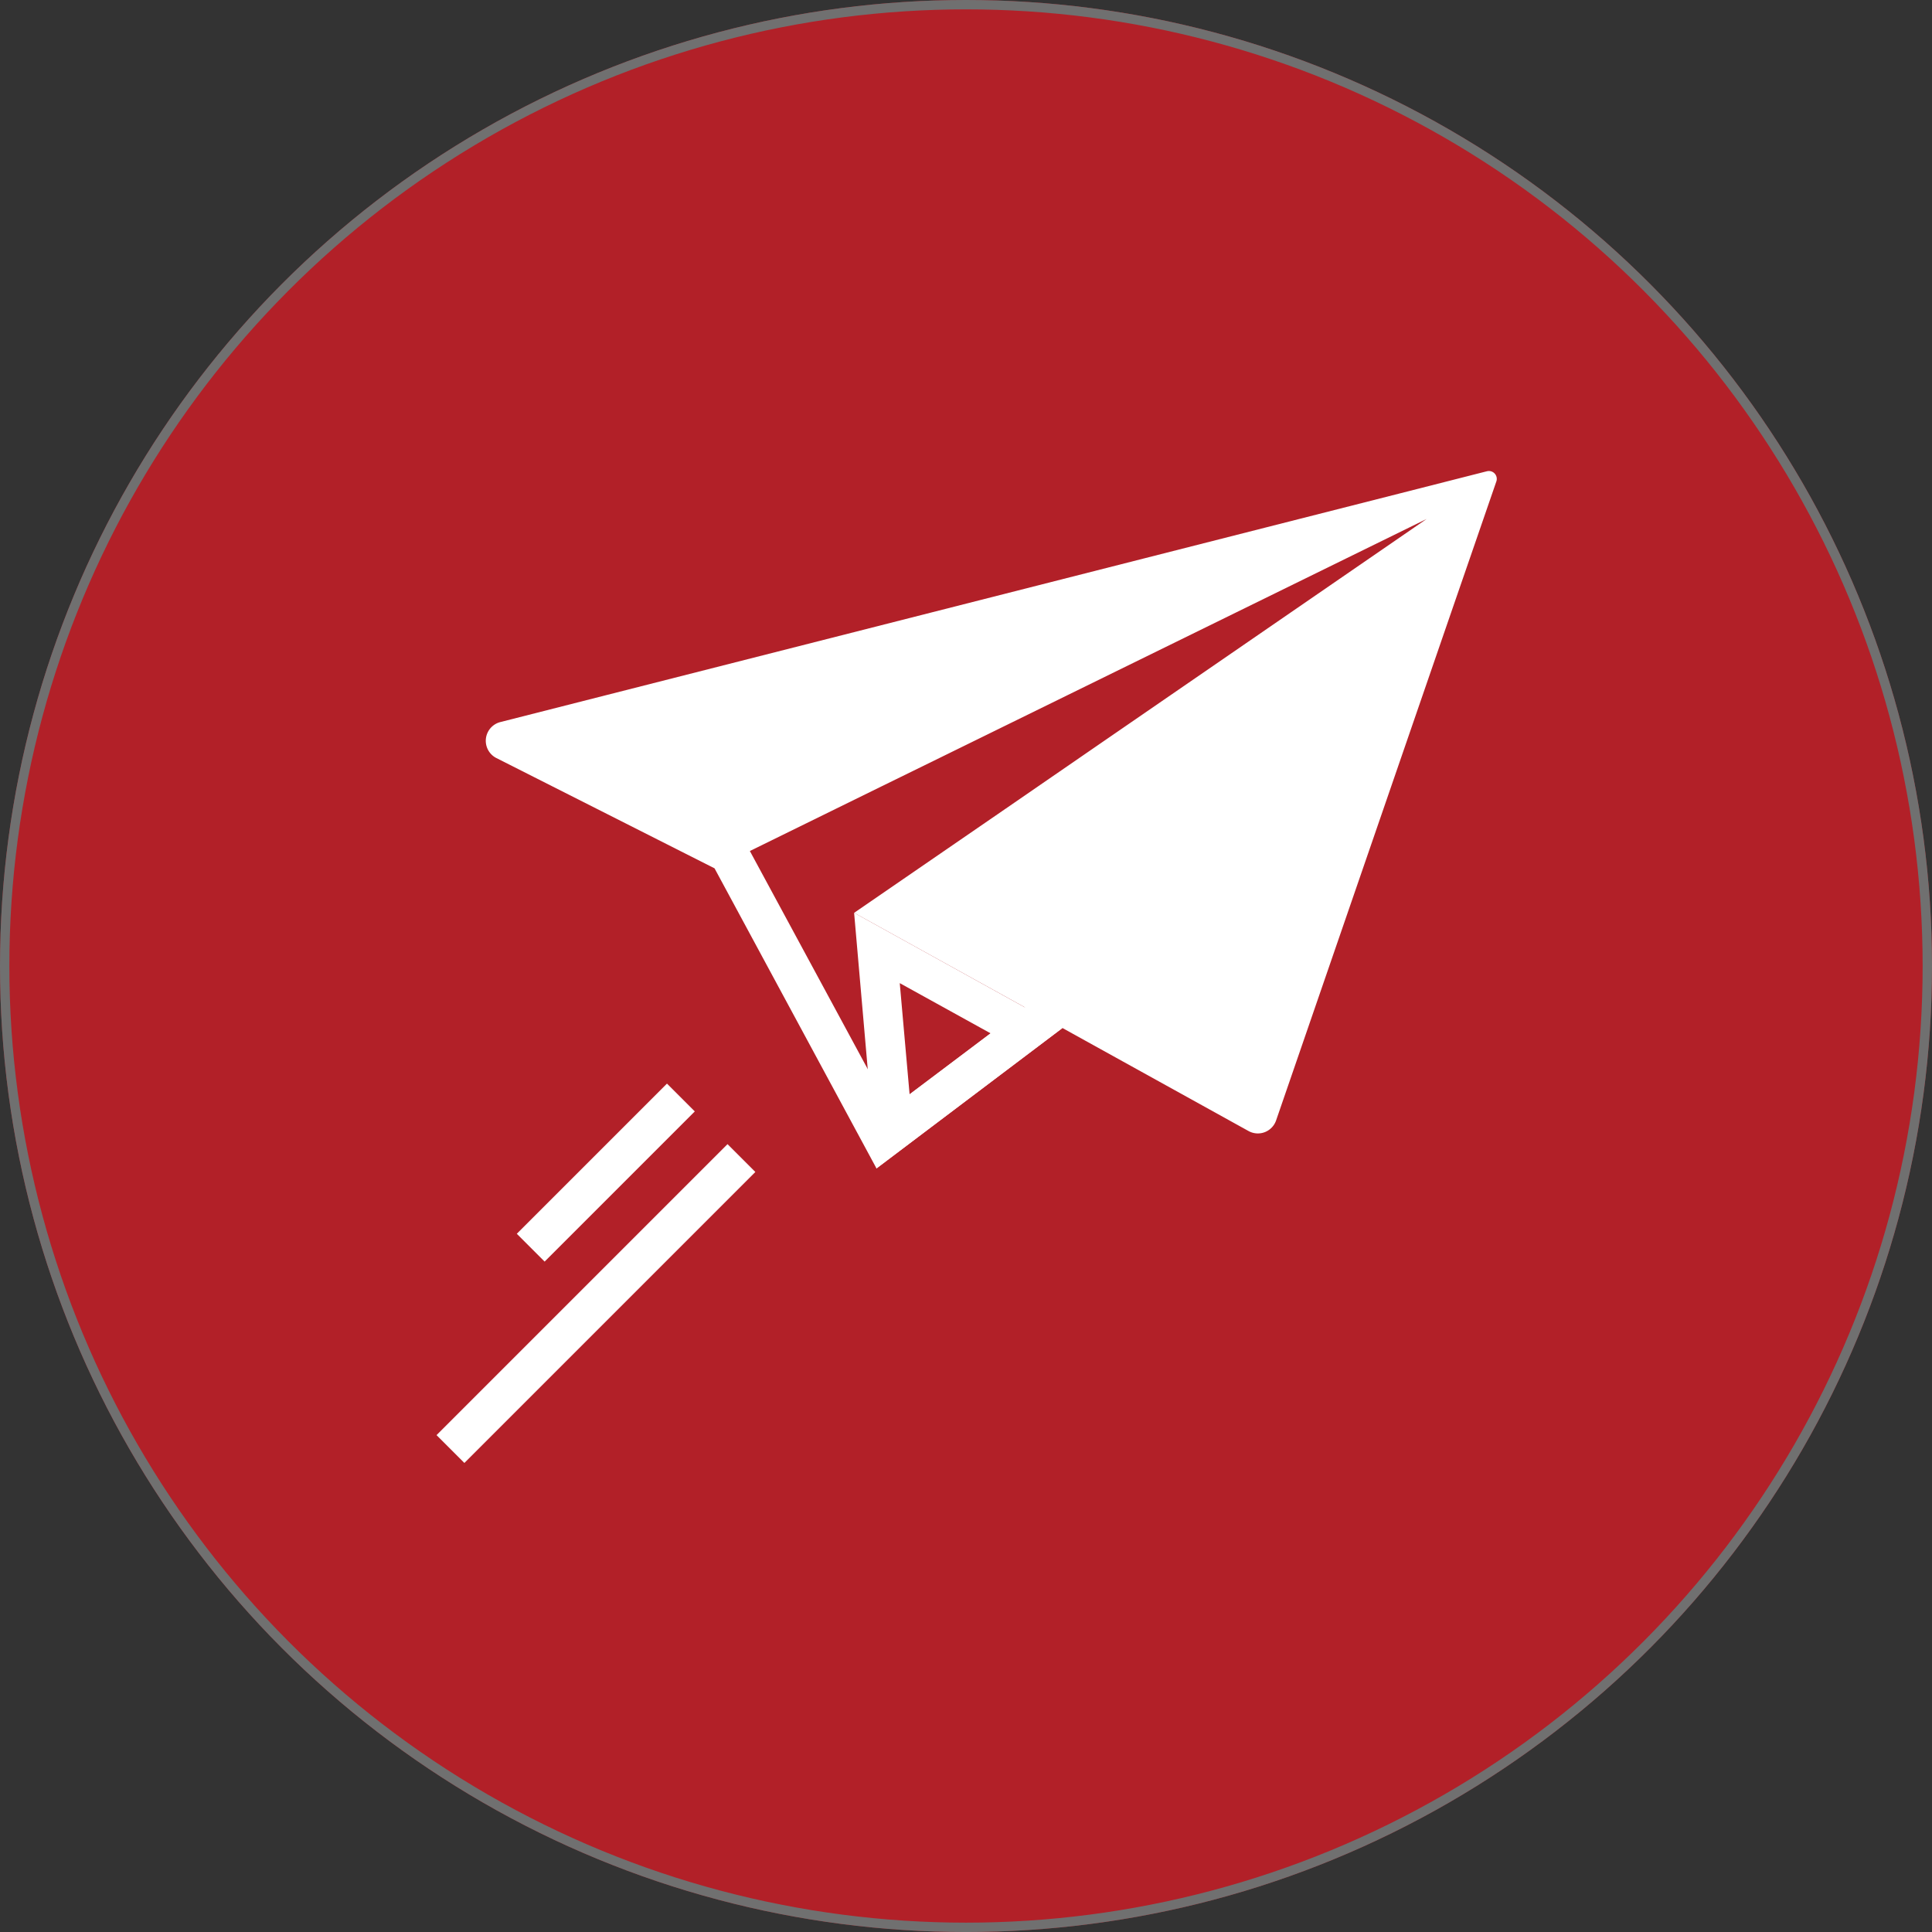
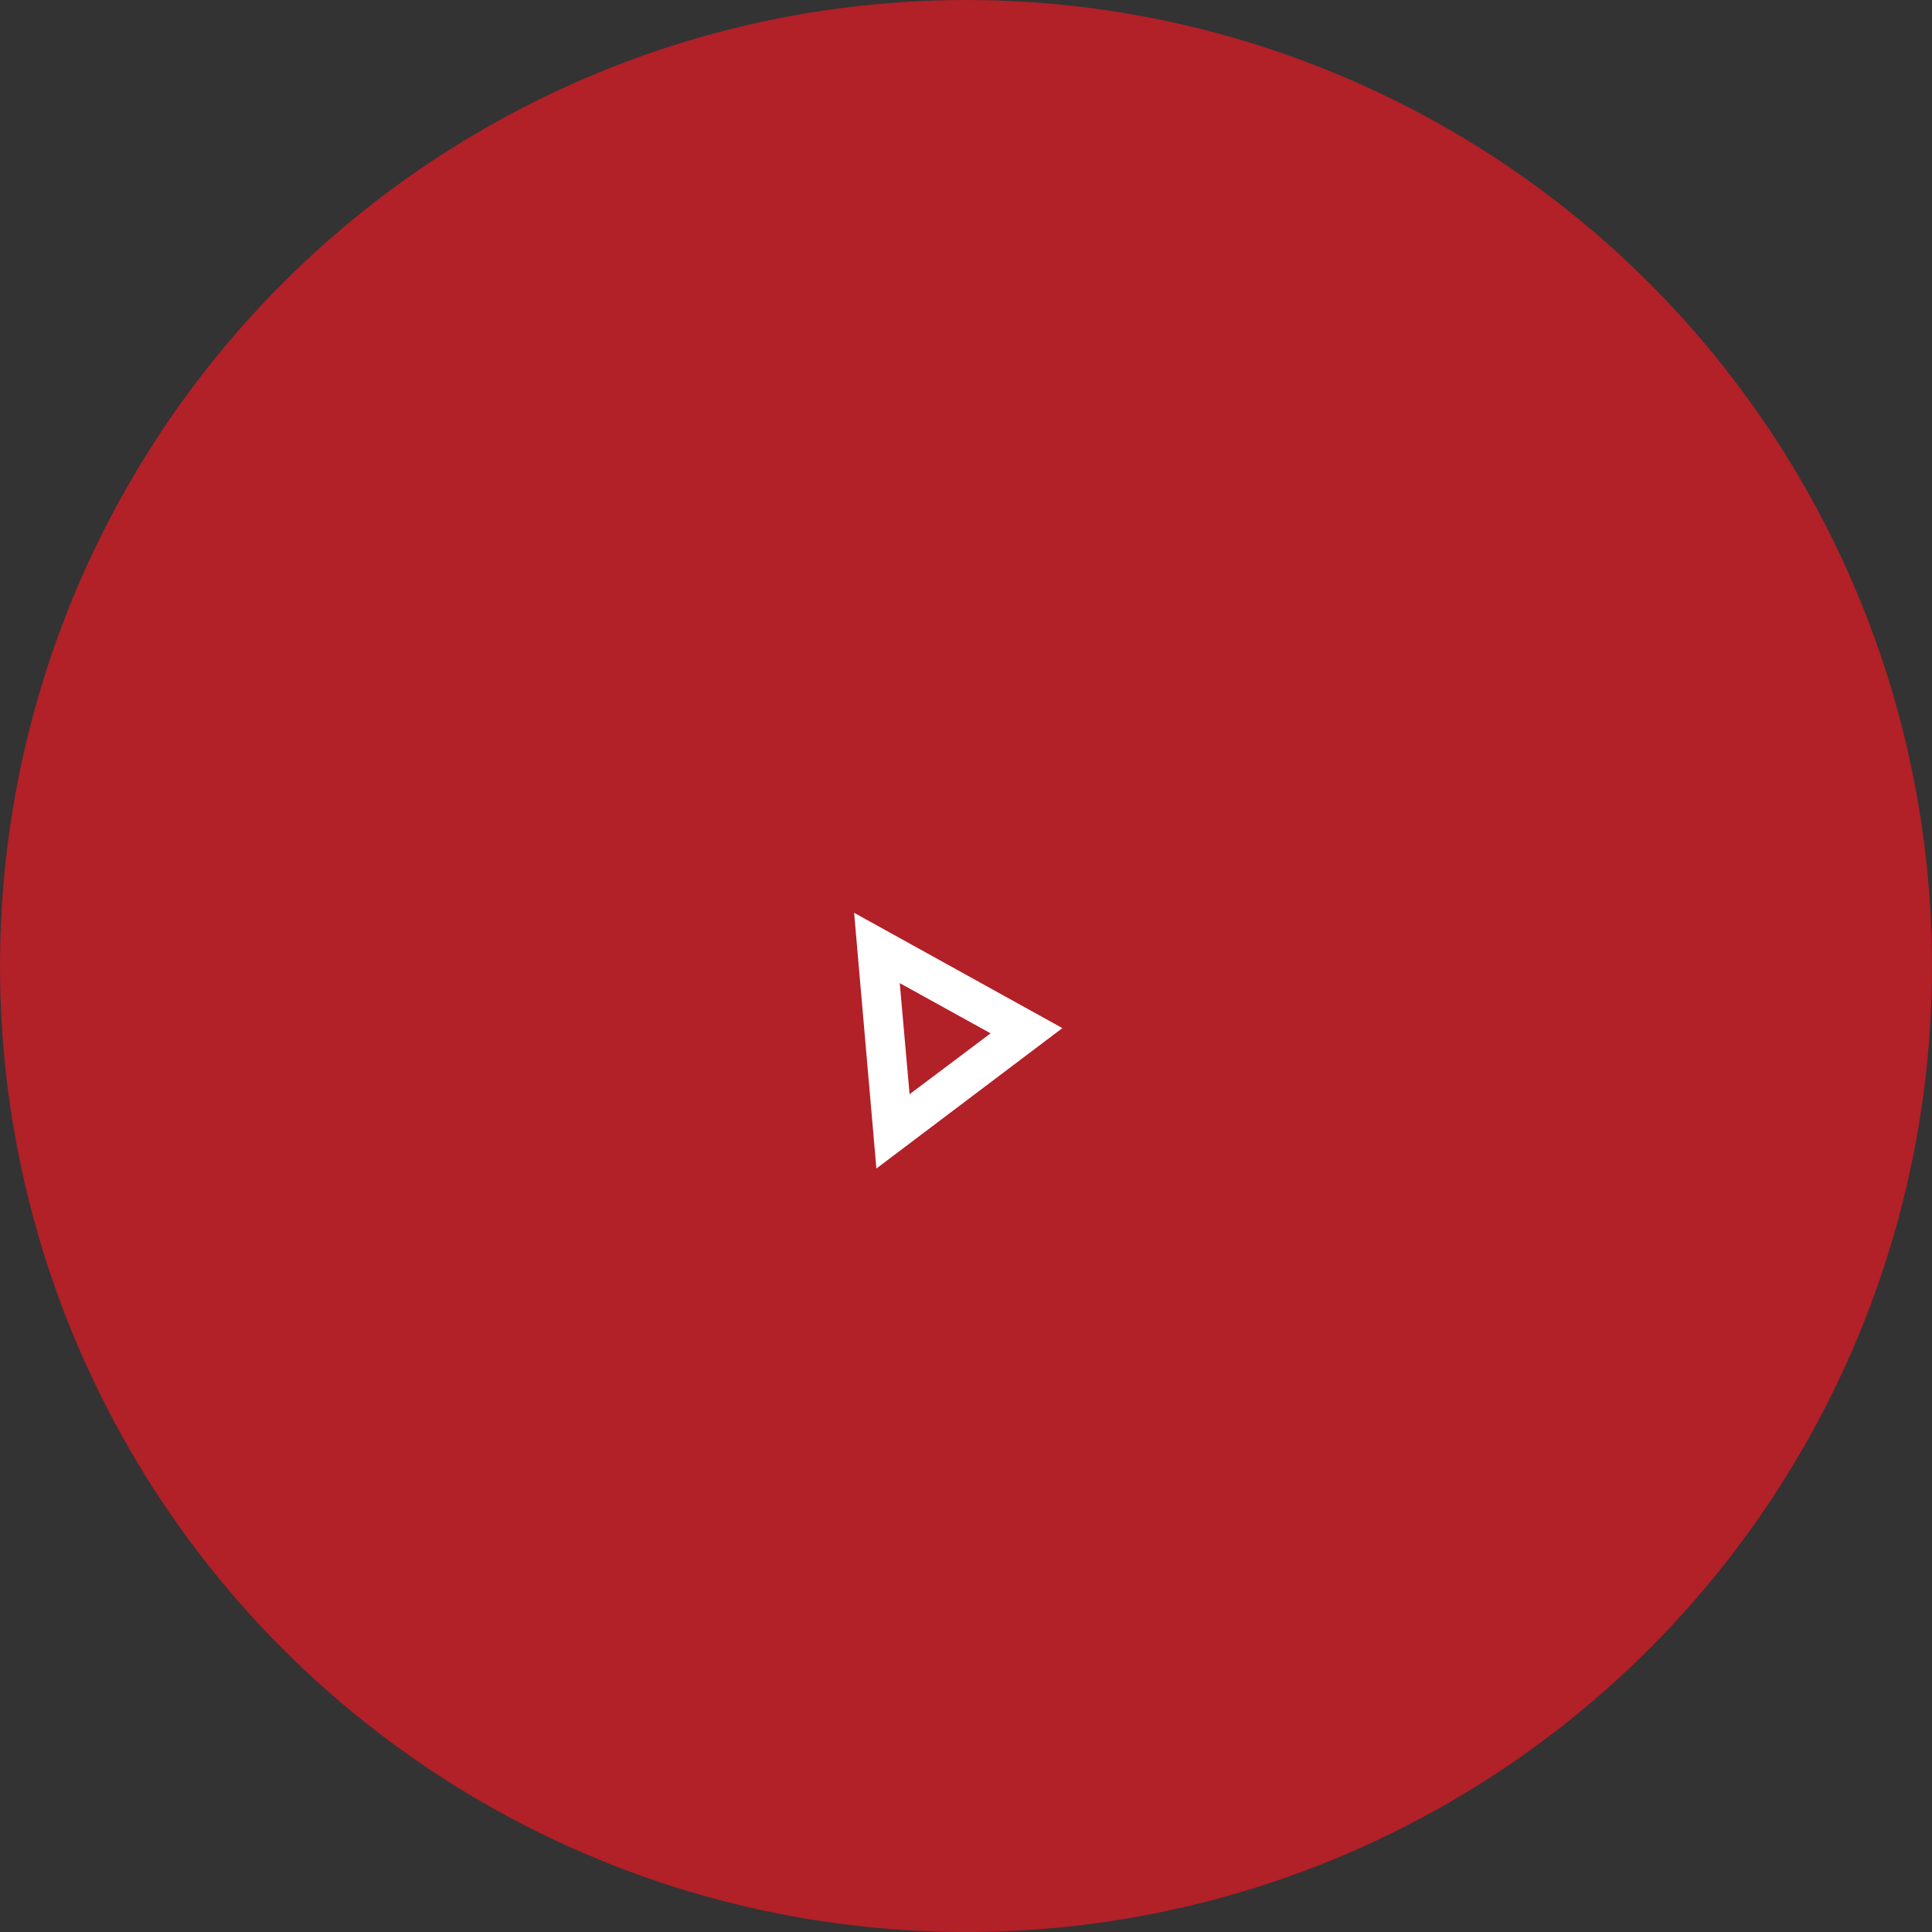
<svg xmlns="http://www.w3.org/2000/svg" width="206.396" height="206.399" viewBox="0 0 206.396 206.399">
  <rect x="0" y="0" width="206.396" height="206.399" fill="#333333" stroke="none" />
  <g id="Group_181" data-name="Group 181" transform="translate(0 0.001)">
    <g id="Ellipse_5" data-name="Ellipse 5" transform="translate(0 -0.001)" fill="#b22028" stroke="#707070" stroke-width="1">
      <ellipse cx="103.198" cy="103.199" rx="103.198" ry="103.199" stroke="none" />
-       <ellipse cx="103.198" cy="103.199" rx="102.698" ry="102.699" fill="none" />
    </g>
    <g id="design" transform="translate(46.637 50.316)">
-       <rect id="Rectangle_270" data-name="Rectangle 270" width="43.96" height="4.204" transform="translate(0 102.997) rotate(-45)" fill="#fff" />
-       <rect id="Rectangle_271" data-name="Rectangle 271" width="22.687" height="4.204" transform="translate(8.573 81.487) rotate(-45)" fill="#fff" />
-       <path id="Path_30" data-name="Path 30" d="M127.345,17.336l-9.459,2.407-14.252,3.621h0L33.2,41.269,21.94,44.133a2.065,2.065,0,0,0-.42,3.842L44.827,59.757l17.3,32.057,19.865-15,2.465,1.366,17.411,9.638a2.06,2.06,0,0,0,2.948-1.125L123.508,32.45l2.018-5.844h0l2.817-8.167a.841.841,0,0,0-1-1.1ZM86.07,46.4l-5.282,3.637-4.9,3.374-16.149,11.1,18.252,10.1L63.53,85.529,48.6,57.907l14.11-6.927,6.348-3.111L120.9,22.434Z" transform="translate(-15.129 -17.31)" fill="#fff" />
      <path id="Path_31" data-name="Path 31" d="M100.142,114.626l9.7,5.36-8.655,6.506-1.051-11.882M95.26,107.1l2.381,27.328,19.87-15-22.24-12.313Z" transform="translate(-50.653 -59.912)" fill="#fff" />
    </g>
  </g>
</svg>